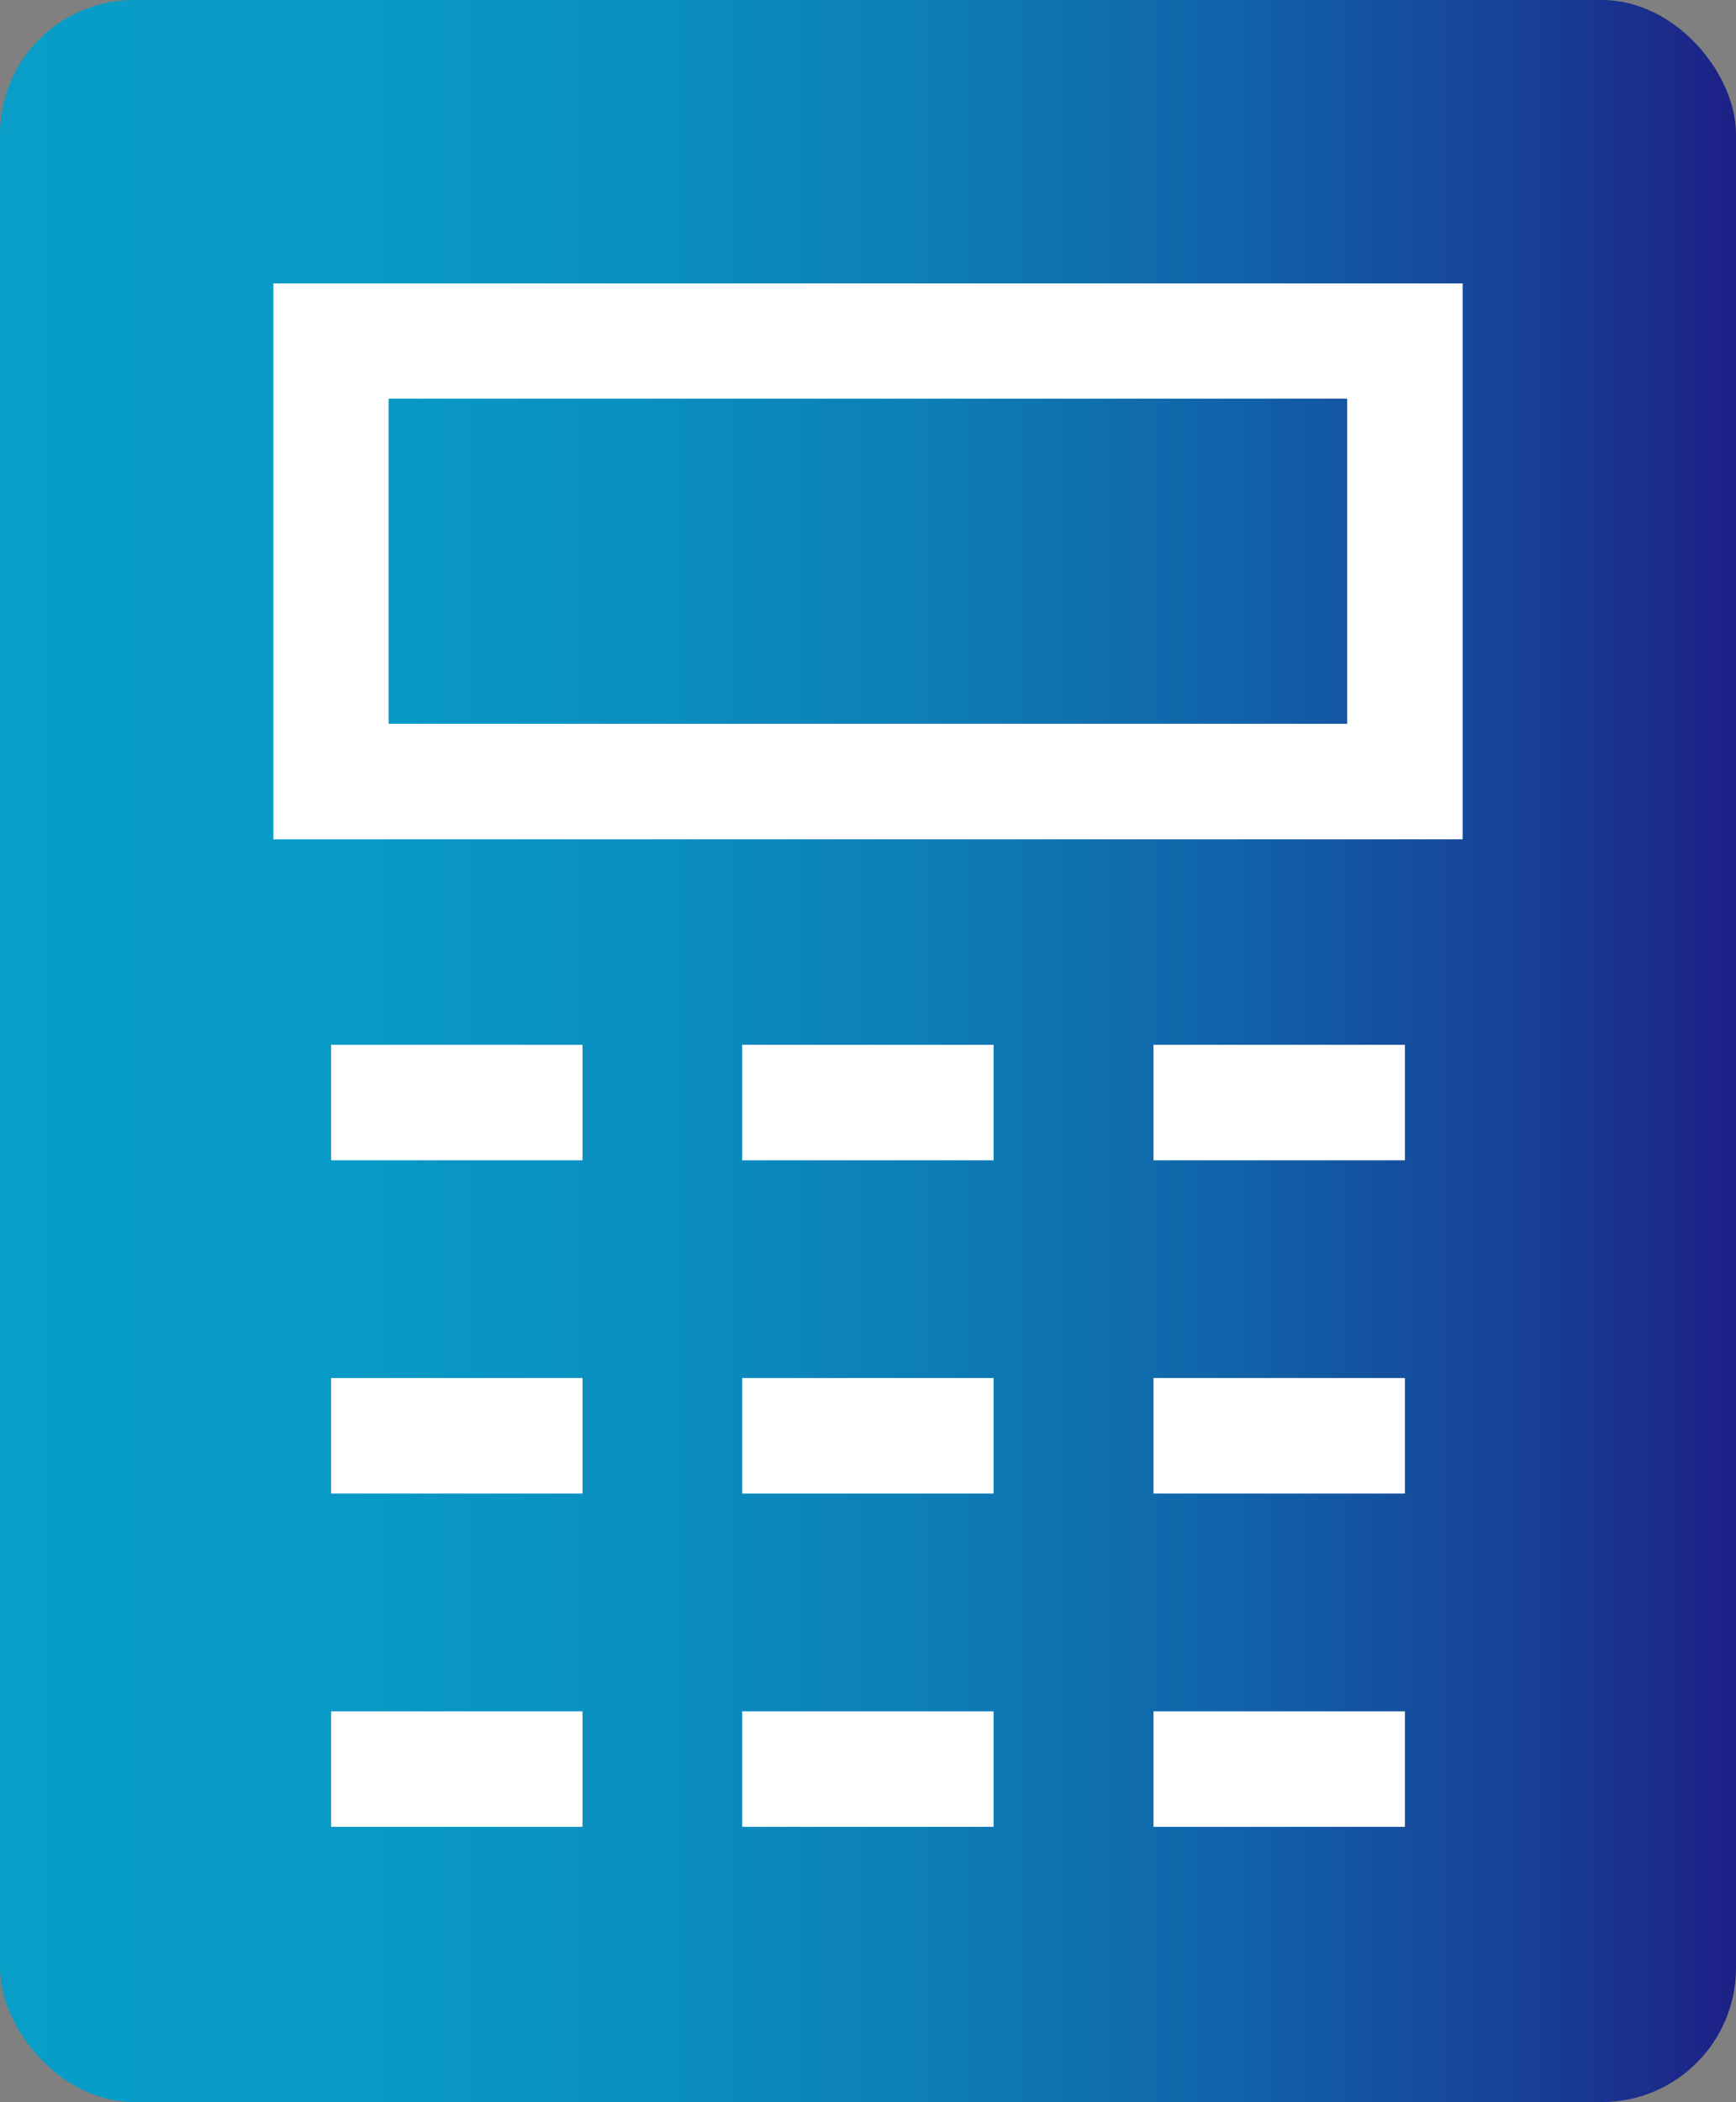
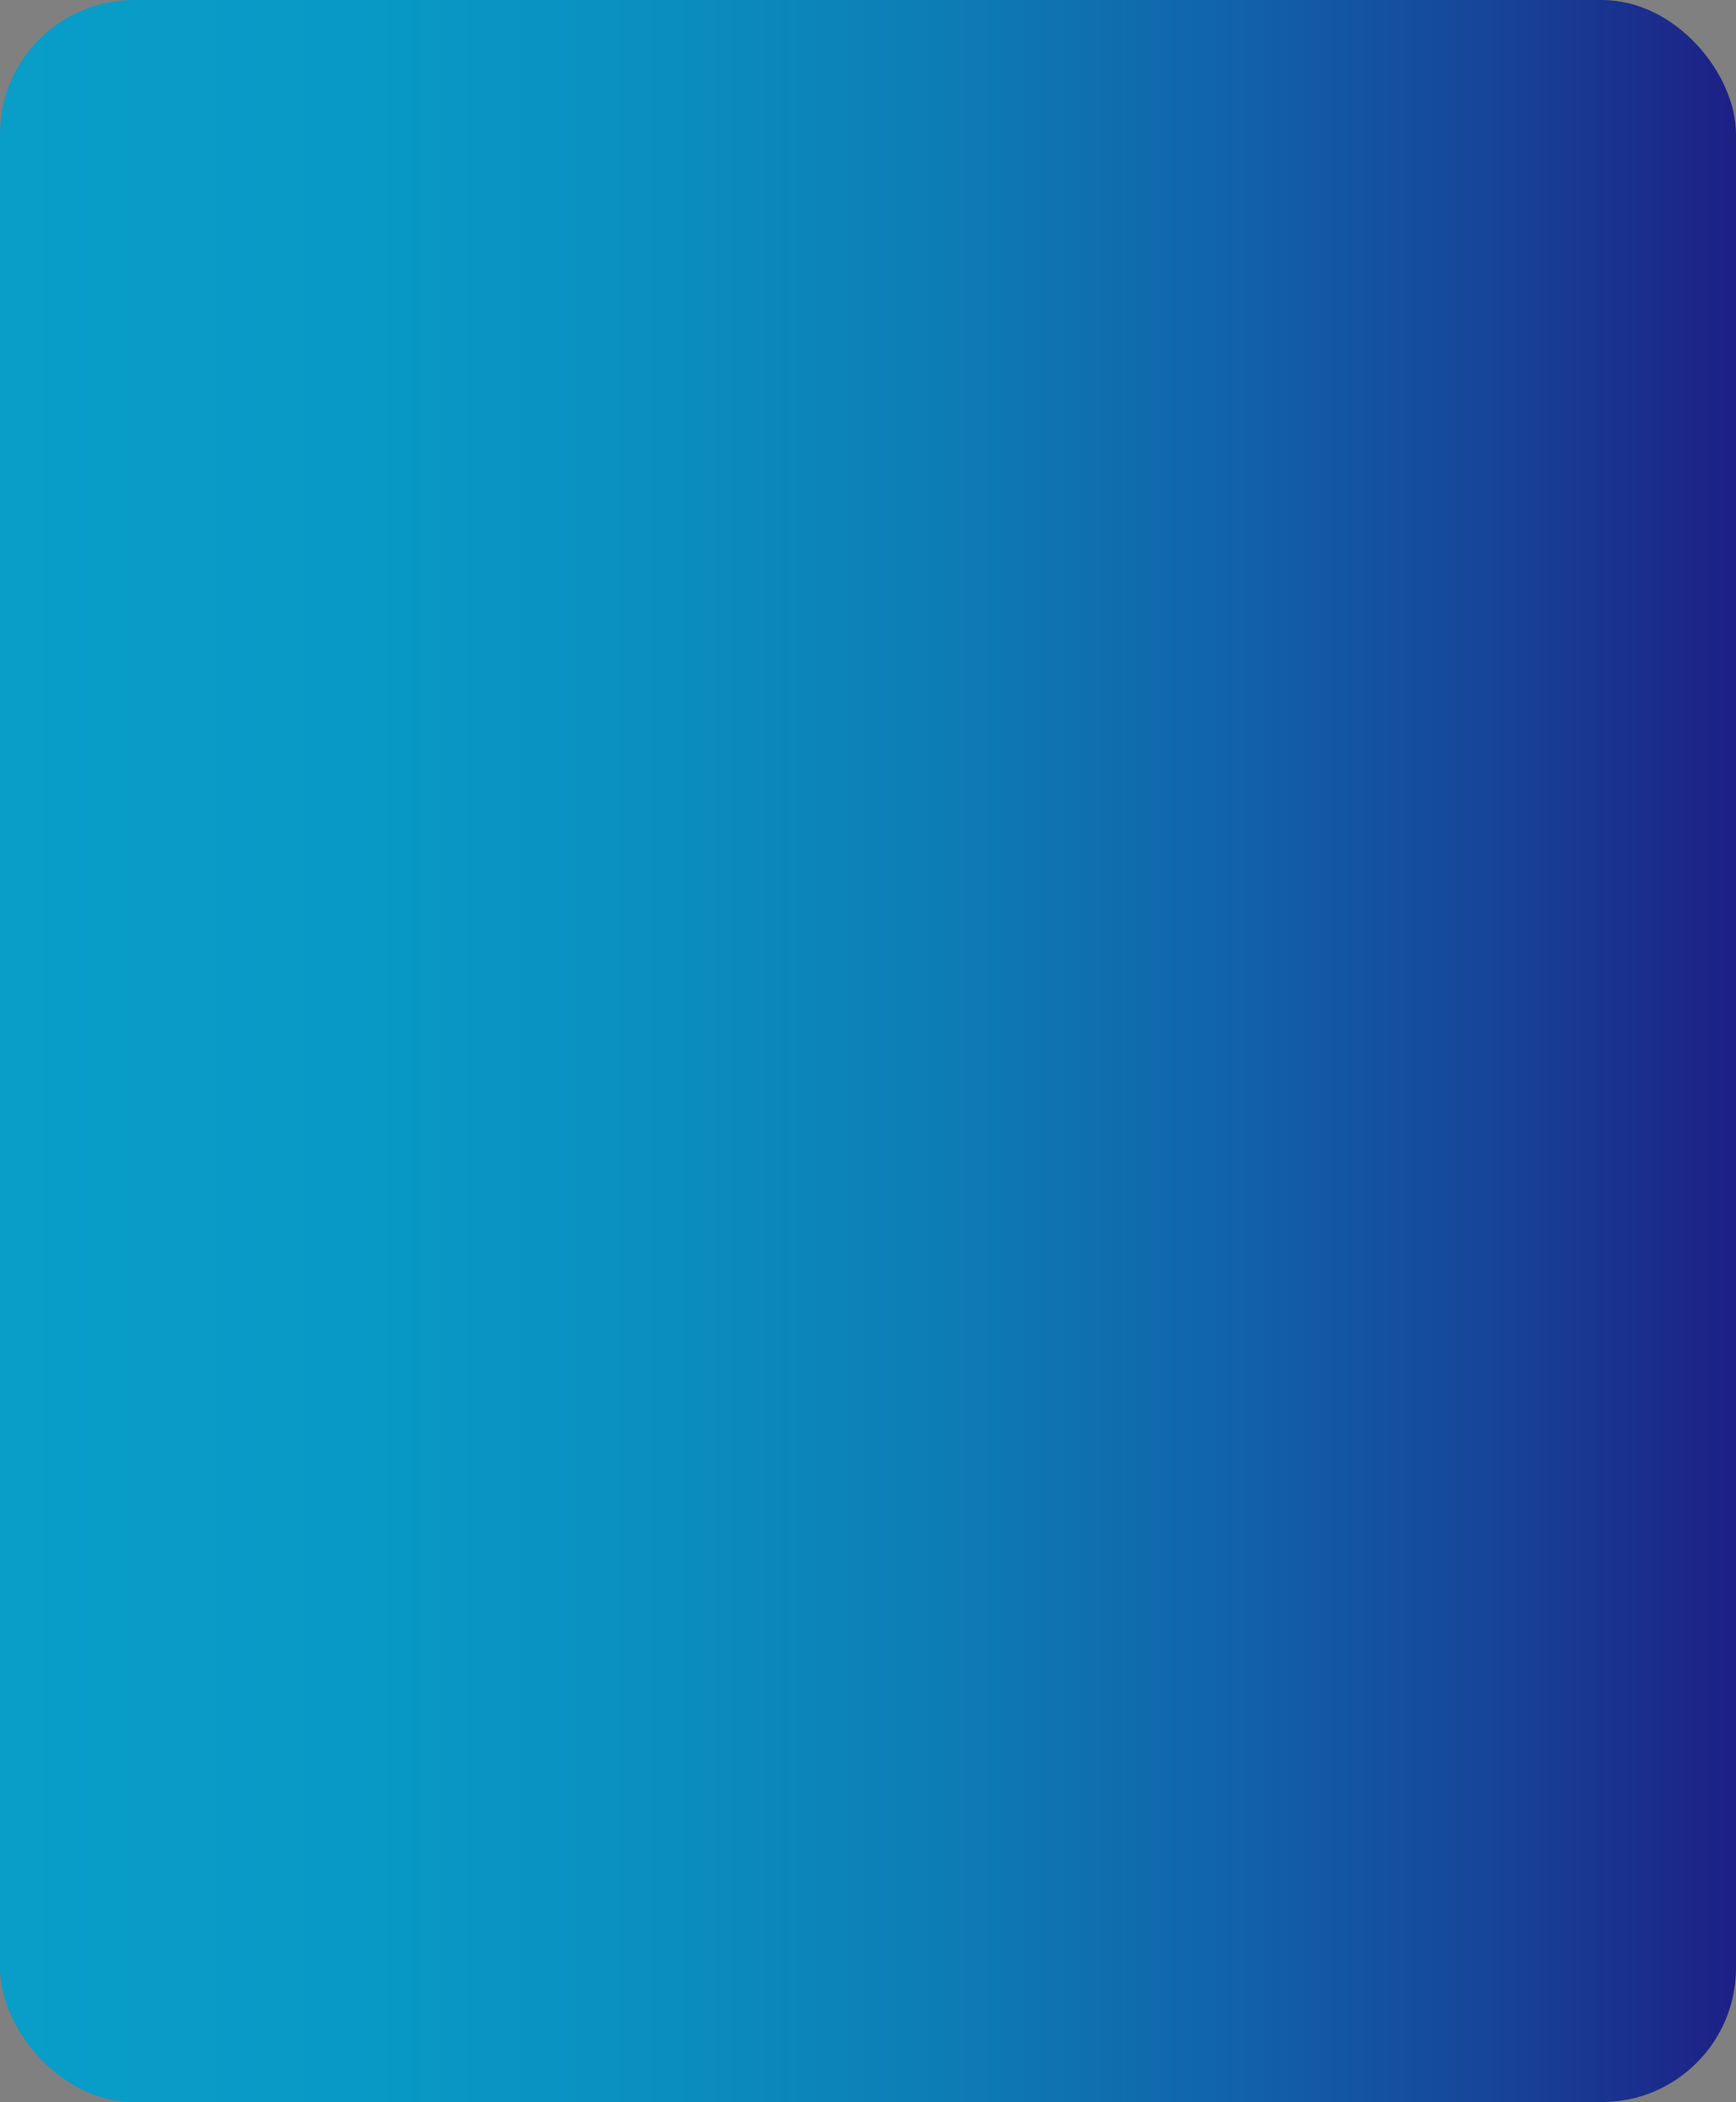
<svg xmlns="http://www.w3.org/2000/svg" viewBox="0 0 67.95 82.25">
  <rect x="0" y="0" width="67.95" height="82.25" fill="#808080" stroke="none" />
  <defs>
    <linearGradient id="a" x1="0" y1="41.12" x2="67.95" y2="41.12" gradientUnits="userSpaceOnUse">
      <stop offset="0" stop-color="#089ec8" />
      <stop offset=".2" stop-color="#089ac6" />
      <stop offset=".37" stop-color="#0a8fc0" />
      <stop offset=".54" stop-color="#0d7db6" />
      <stop offset=".71" stop-color="#1163a9" />
      <stop offset=".87" stop-color="#174297" />
      <stop offset="1" stop-color="#1d2086" />
    </linearGradient>
  </defs>
  <rect width="67.95" height="82.25" rx="5.25" ry="5.25" fill="url(#a)" />
-   <path d="M57.25 11.09H10.7v21.75h46.55V11.09zm-4.52 17.23H15.21V15.6h37.52v12.72zM12.96 40.88h9.84v4.52h-9.84zm16.09 0h9.84v4.52h-9.84zm16.1 0h9.84v4.52h-9.84zM12.96 53.92h9.84v4.52h-9.84zm16.09 0h9.84v4.52h-9.84zm16.1 0h9.84v4.52h-9.84zM12.96 66.96h9.84v4.52h-9.84zm16.09 0h9.84v4.52h-9.84zm16.1 0h9.84v4.52h-9.84z" fill="#fff" />
</svg>